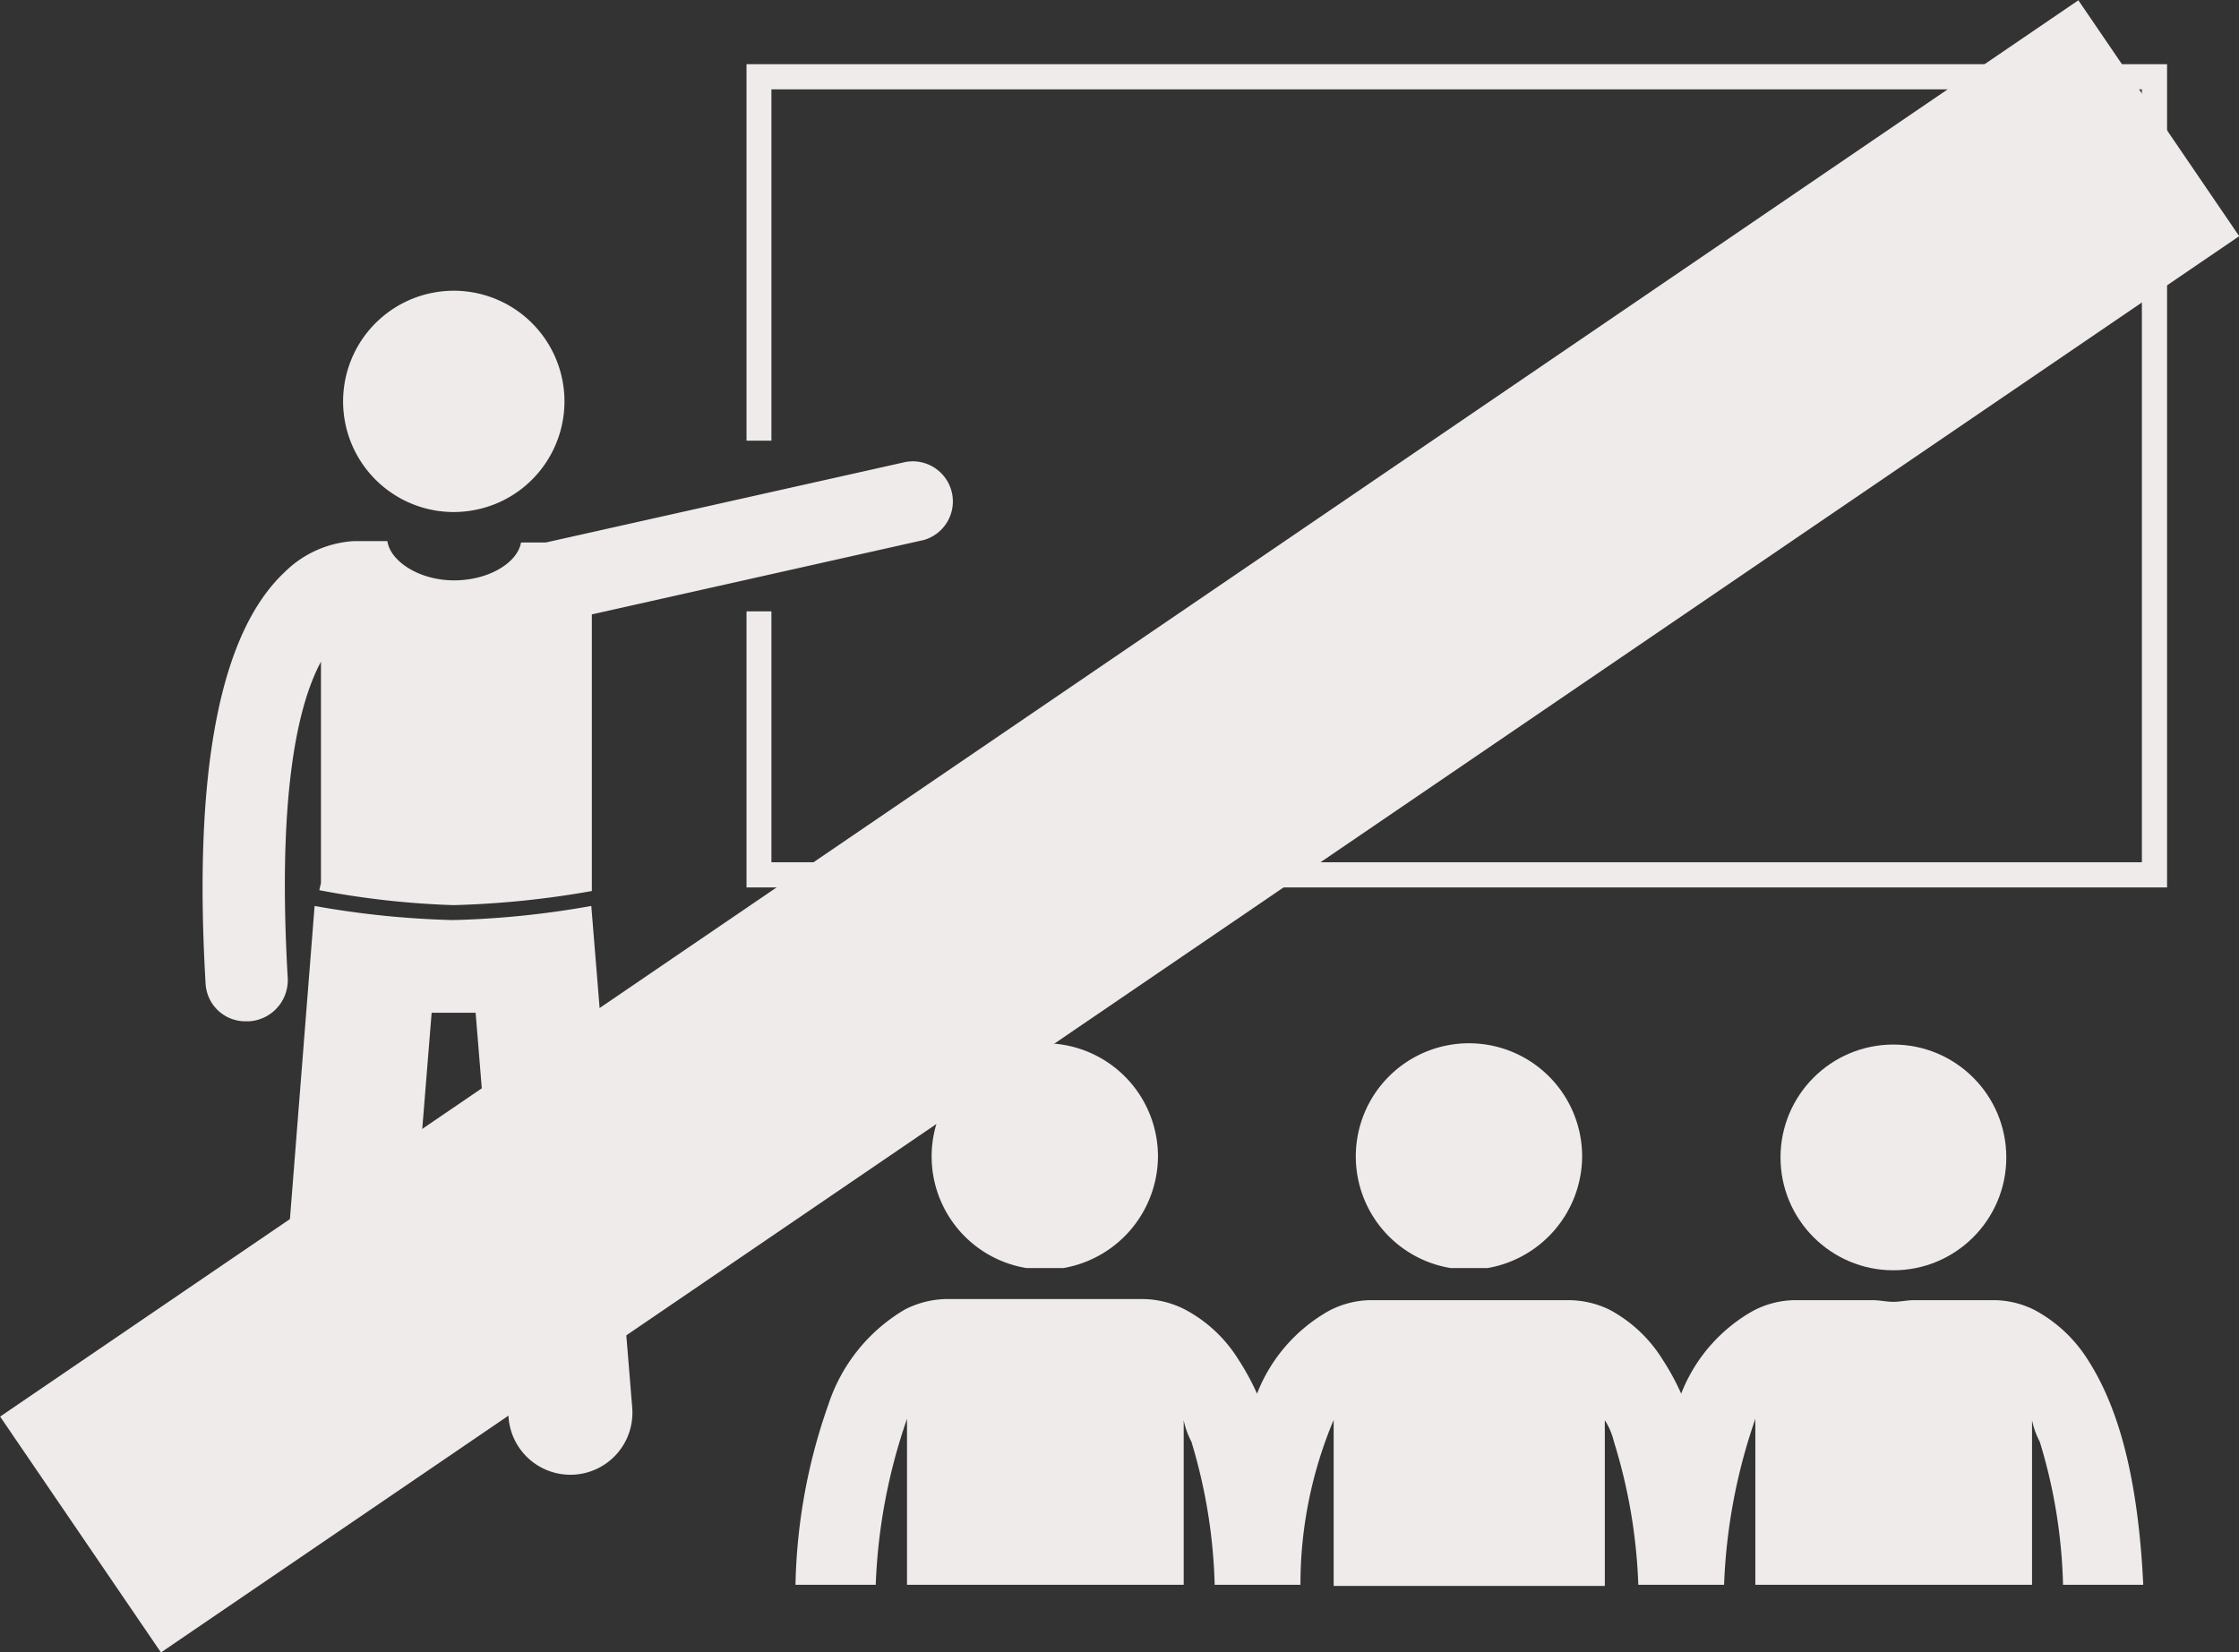
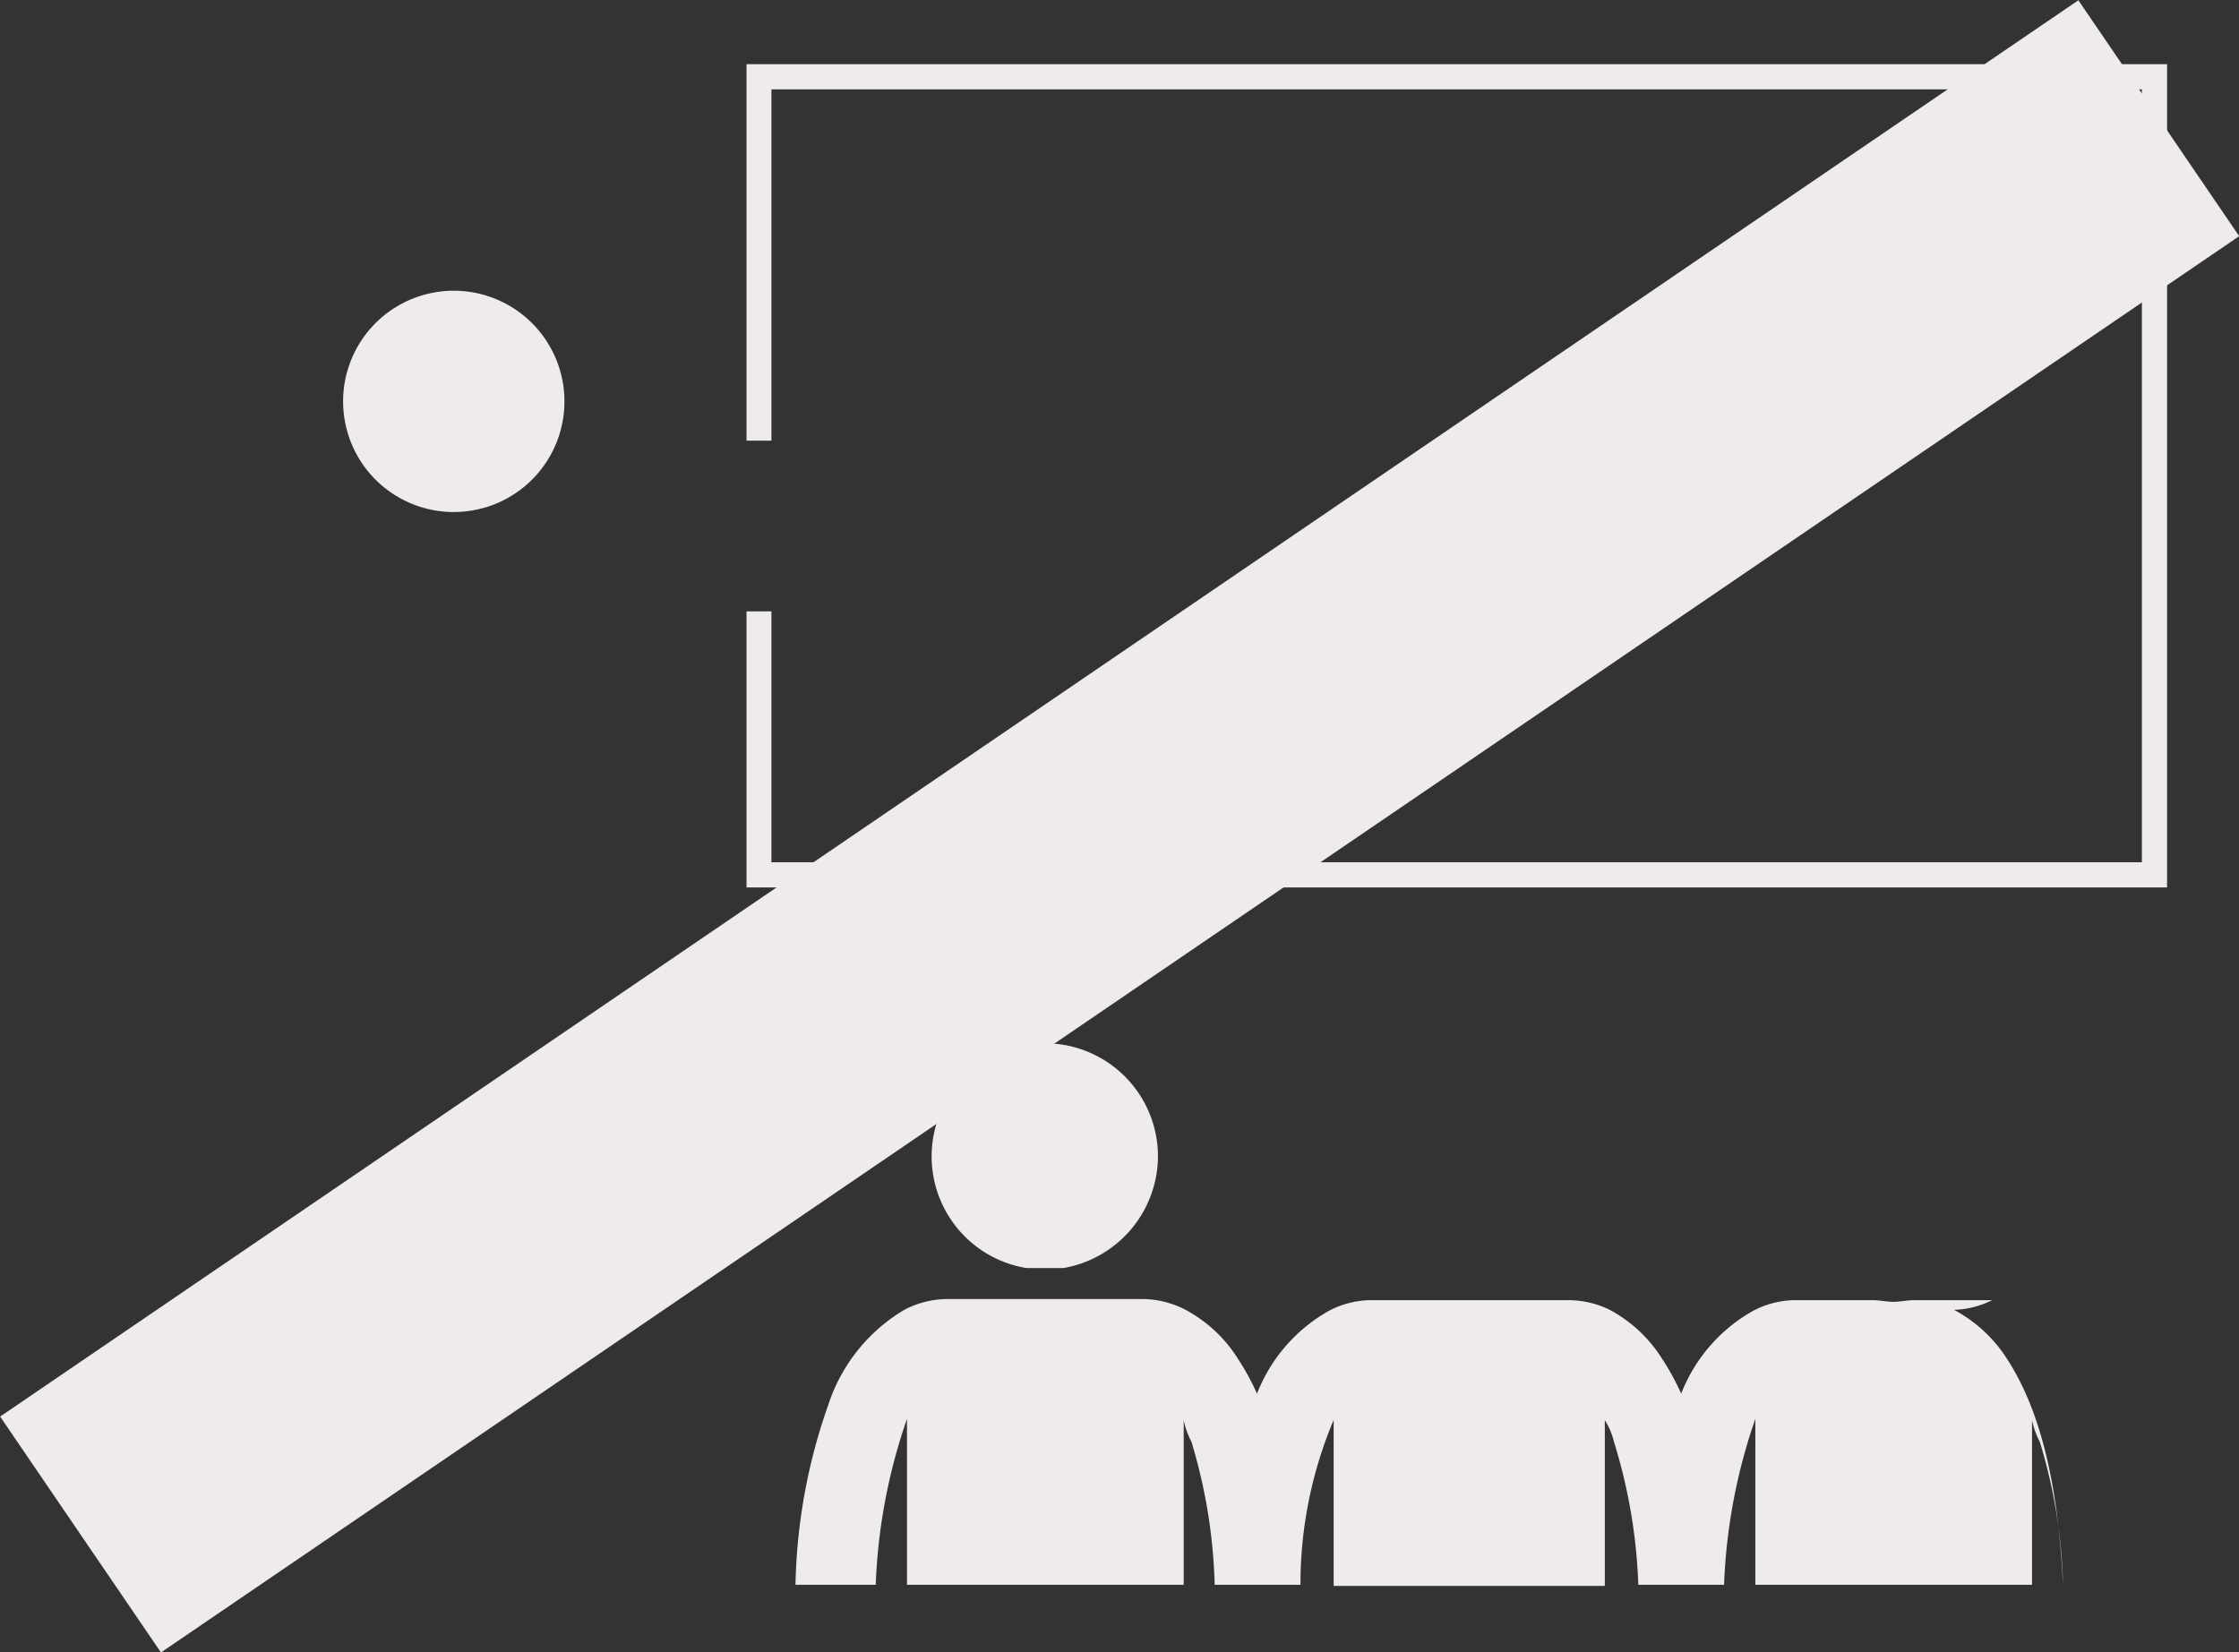
<svg xmlns="http://www.w3.org/2000/svg" viewBox="0 0 80.92 59.73">
  <rect x="0" y="0" width="80.92" height="59.73" fill="#333333" stroke="none" />
  <defs>
    <style>.cls-1{fill:#efebeb;}</style>
  </defs>
  <title>Element 19</title>
  <g id="Ebene_2" data-name="Ebene 2">
    <g id="Ebene_1-2" data-name="Ebene 1">
-       <path class="cls-1" d="M12,53.33a2.28,2.28,0,0,0,2.42-2.1L15.6,36.61h1.59l1.19,14.63a2.24,2.24,0,1,0,4.47-.34L21.37,32.75a32.77,32.77,0,0,1-5,.51,32.76,32.76,0,0,1-5-.51L9.94,50.91A2.24,2.24,0,0,0,12,53.33Z" />
-       <path class="cls-1" d="M16.39,32.72a33.48,33.48,0,0,0,5-.51v-10l12-2.69a1.45,1.45,0,0,0-.66-2.82l-13,2.91h-.9c-.12.72-1.15,1.37-2.42,1.37S14.1,20.28,14,19.56H12.8a3.88,3.88,0,0,0-2.52,1.13c-2.34,2.2-3.3,7.2-2.85,14.86a1.44,1.44,0,0,0,1.45,1.37H9a1.49,1.49,0,0,0,1.4-1.54c-.37-6.37.29-9.77,1.2-11.46v8l-.06.26A31,31,0,0,0,16.39,32.72Z" />
      <path class="cls-1" d="M17.92,18.21a4,4,0,1,0-1.53.3A4.08,4.08,0,0,0,17.92,18.21Z" />
      <polygon class="cls-1" points="26.98 22.1 26.98 32.08 78.32 32.08 78.32 2.32 26.98 2.32 26.98 15.93 27.88 15.93 27.88 3.23 77.41 3.23 77.41 31.17 27.88 31.17 27.88 22.1 26.98 22.1" />
      <path class="cls-1" d="M41.85,41.84a4.09,4.09,0,1,0-4.75,4h1.33A4.12,4.12,0,0,0,41.85,41.84Z" />
-       <path class="cls-1" d="M57.18,41.84a4.09,4.09,0,1,0-4.75,4h1.33A4.12,4.12,0,0,0,57.18,41.84Z" />
-       <path class="cls-1" d="M48.2,51.33v6H58V51.34a2.51,2.51,0,0,1,.33.78,19.6,19.6,0,0,1,.88,5.17h3.1a20.56,20.56,0,0,1,1.13-6v6h10V51.34a3,3,0,0,0,.28.78,19.11,19.11,0,0,1,.84,5.17h2.9c-.2-4.17-1-6.57-2-8.13a5.15,5.15,0,0,0-1.94-1.81A3.32,3.32,0,0,0,72,47H69.17c-.24,0-.49.06-.74.06s-.51-.06-.75-.06H64.85a3.32,3.32,0,0,0-1.48.38,5.88,5.88,0,0,0-2.61,3,8.82,8.82,0,0,0-.67-1.23,5.06,5.06,0,0,0-1.93-1.81A3.42,3.42,0,0,0,56.67,47H49.52a3.32,3.32,0,0,0-1.48.38,5.88,5.88,0,0,0-2.61,3,8.82,8.82,0,0,0-.67-1.23,5.06,5.06,0,0,0-1.93-1.81,3.42,3.42,0,0,0-1.5-.38H34.19a3.39,3.39,0,0,0-1.49.38,6.24,6.24,0,0,0-2.76,3.43,20.67,20.67,0,0,0-1.19,6.52h2.9a20.56,20.56,0,0,1,1.13-6v6h10V51.34a3,3,0,0,0,.28.78,19.51,19.51,0,0,1,.84,5.17H47A15.3,15.3,0,0,1,48.2,51.33Z" />
-       <circle class="cls-1" cx="68.43" cy="41.84" r="4.08" />
+       <path class="cls-1" d="M48.2,51.33v6H58V51.34a2.51,2.51,0,0,1,.33.78,19.6,19.6,0,0,1,.88,5.17h3.1a20.56,20.56,0,0,1,1.13-6v6h10V51.34a3,3,0,0,0,.28.78,19.11,19.11,0,0,1,.84,5.17c-.2-4.17-1-6.57-2-8.13a5.15,5.15,0,0,0-1.94-1.81A3.32,3.32,0,0,0,72,47H69.17c-.24,0-.49.06-.74.06s-.51-.06-.75-.06H64.85a3.32,3.32,0,0,0-1.48.38,5.88,5.88,0,0,0-2.61,3,8.82,8.82,0,0,0-.67-1.23,5.06,5.06,0,0,0-1.93-1.81A3.42,3.42,0,0,0,56.67,47H49.52a3.32,3.32,0,0,0-1.48.38,5.88,5.88,0,0,0-2.61,3,8.82,8.82,0,0,0-.67-1.23,5.06,5.06,0,0,0-1.93-1.81,3.42,3.42,0,0,0-1.5-.38H34.19a3.39,3.39,0,0,0-1.49.38,6.24,6.24,0,0,0-2.76,3.43,20.67,20.67,0,0,0-1.19,6.52h2.9a20.56,20.56,0,0,1,1.13-6v6h10V51.34a3,3,0,0,0,.28.78,19.51,19.51,0,0,1,.84,5.17H47A15.3,15.3,0,0,1,48.2,51.33Z" />
      <rect class="cls-1" x="-4.99" y="24.71" width="90.9" height="10.32" transform="translate(-9.79 27.98) rotate(-34.28)" />
    </g>
  </g>
</svg>